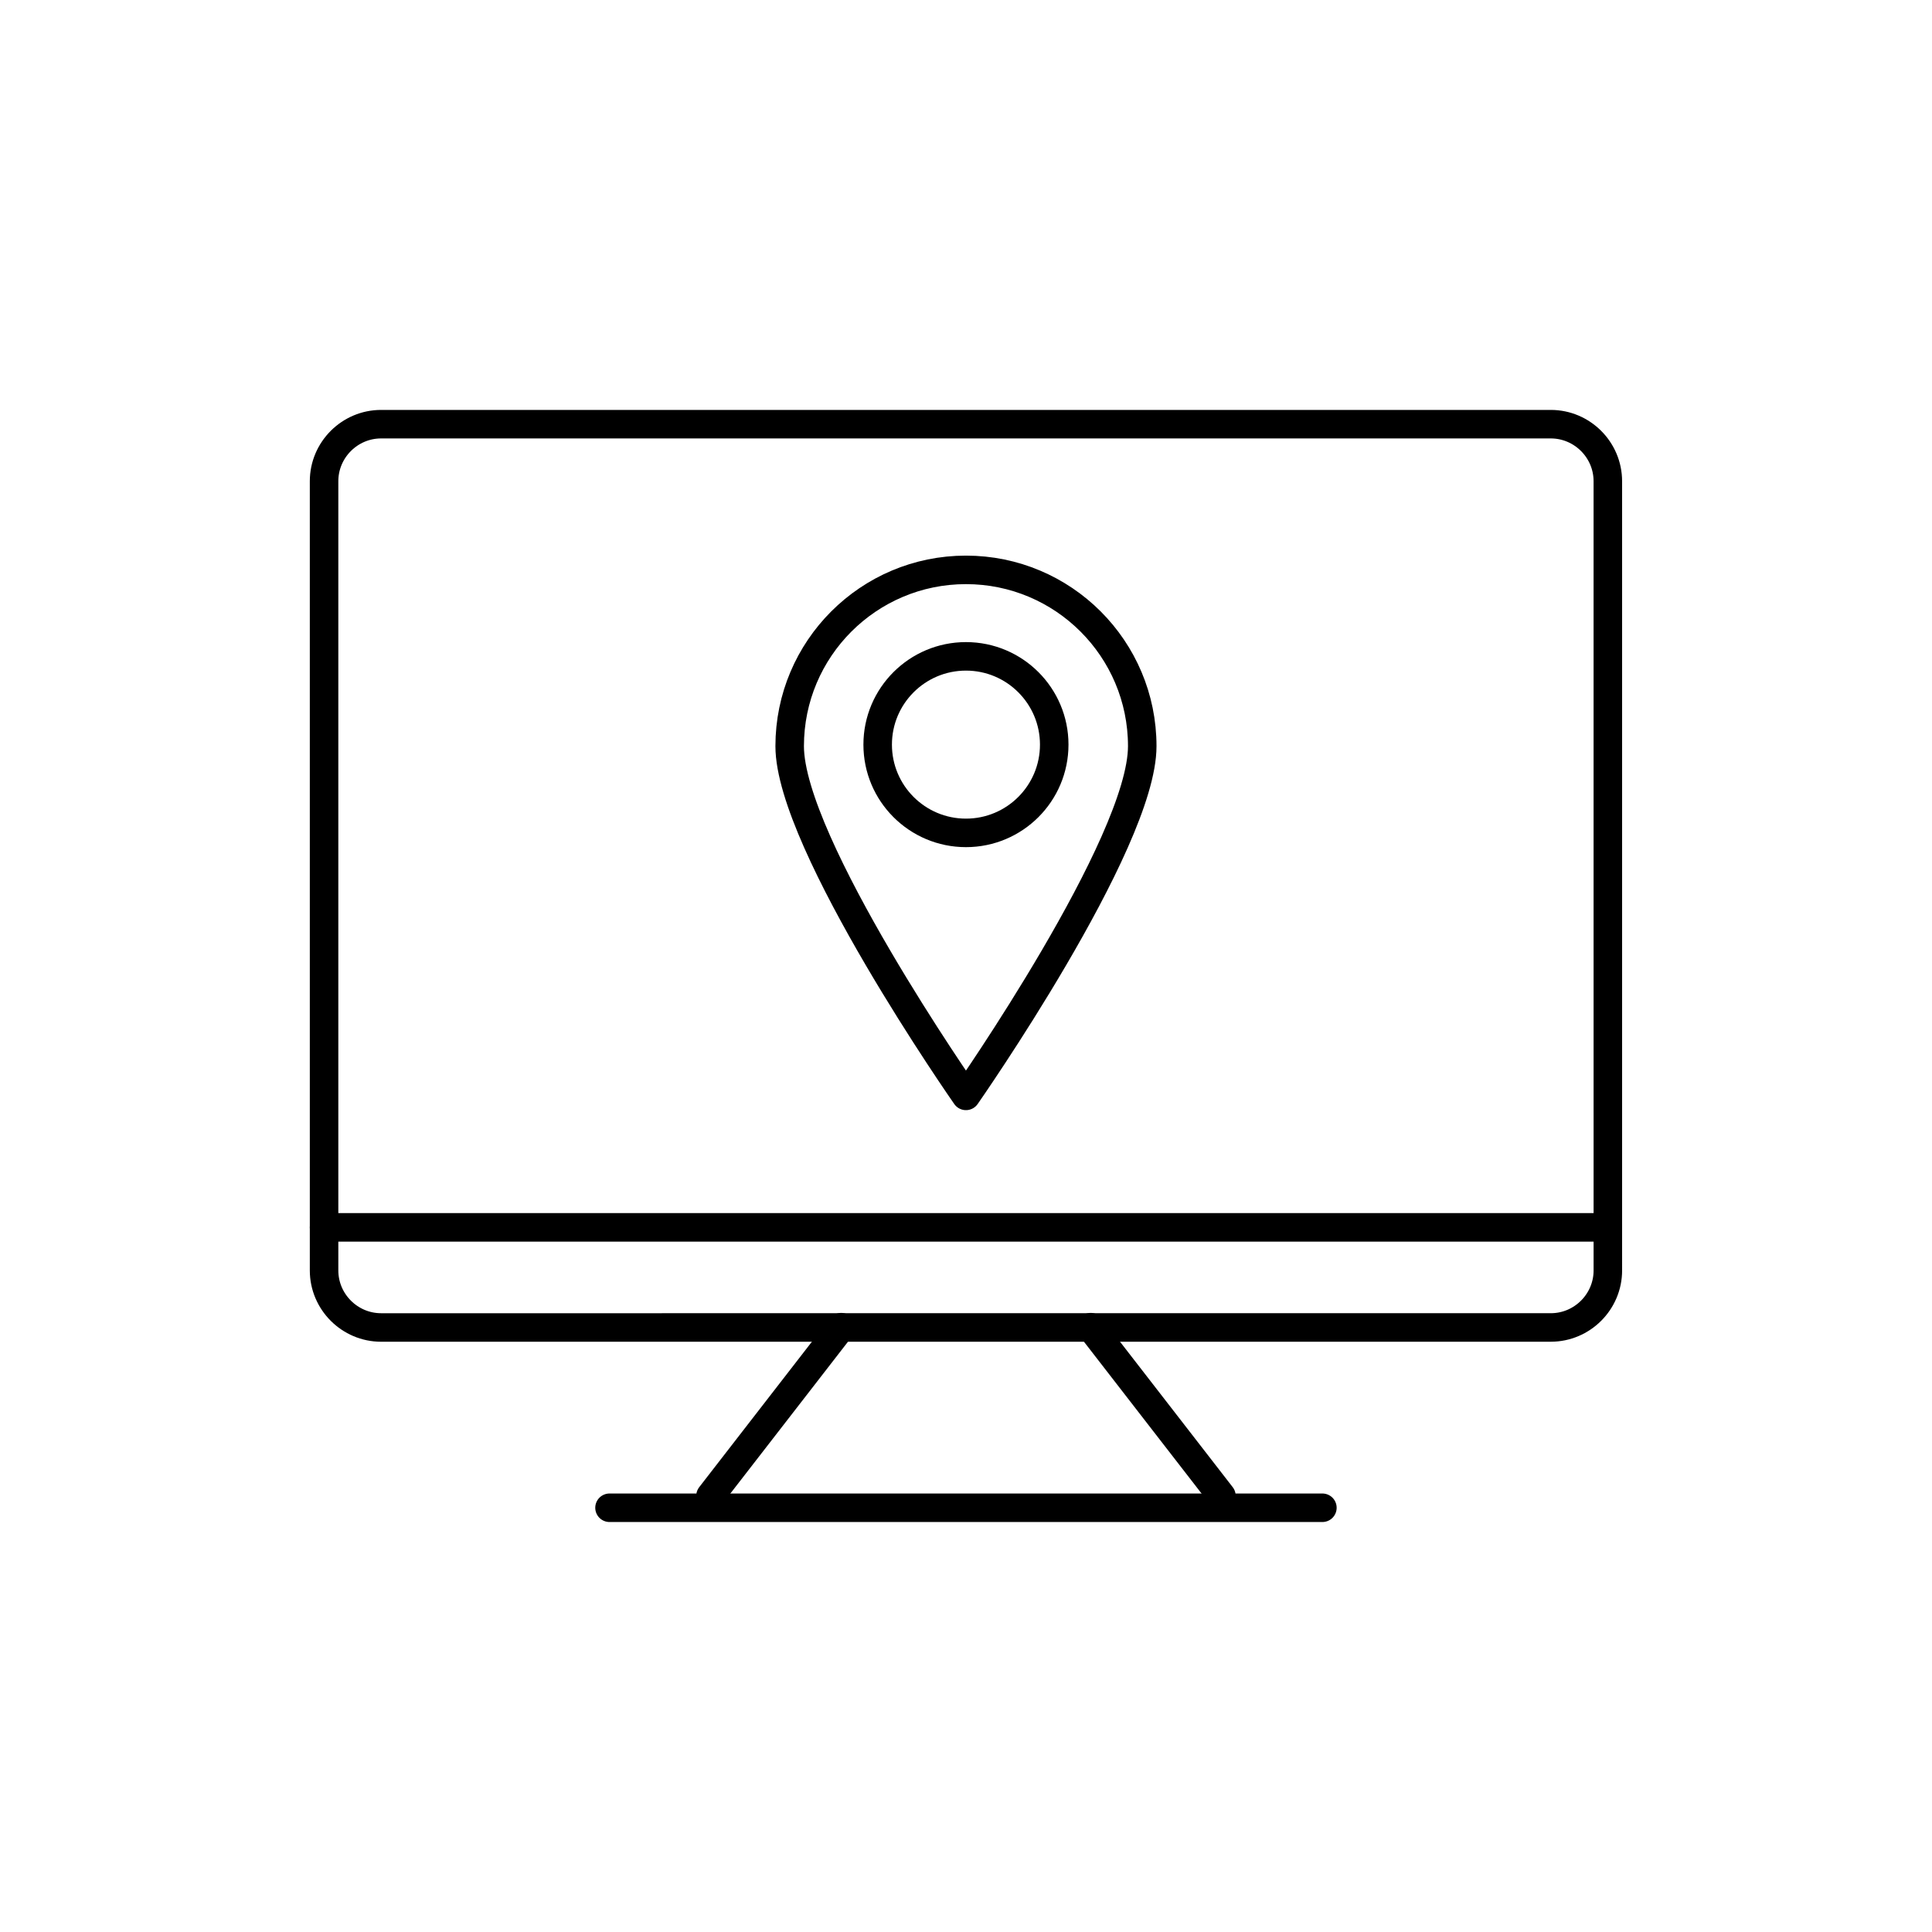
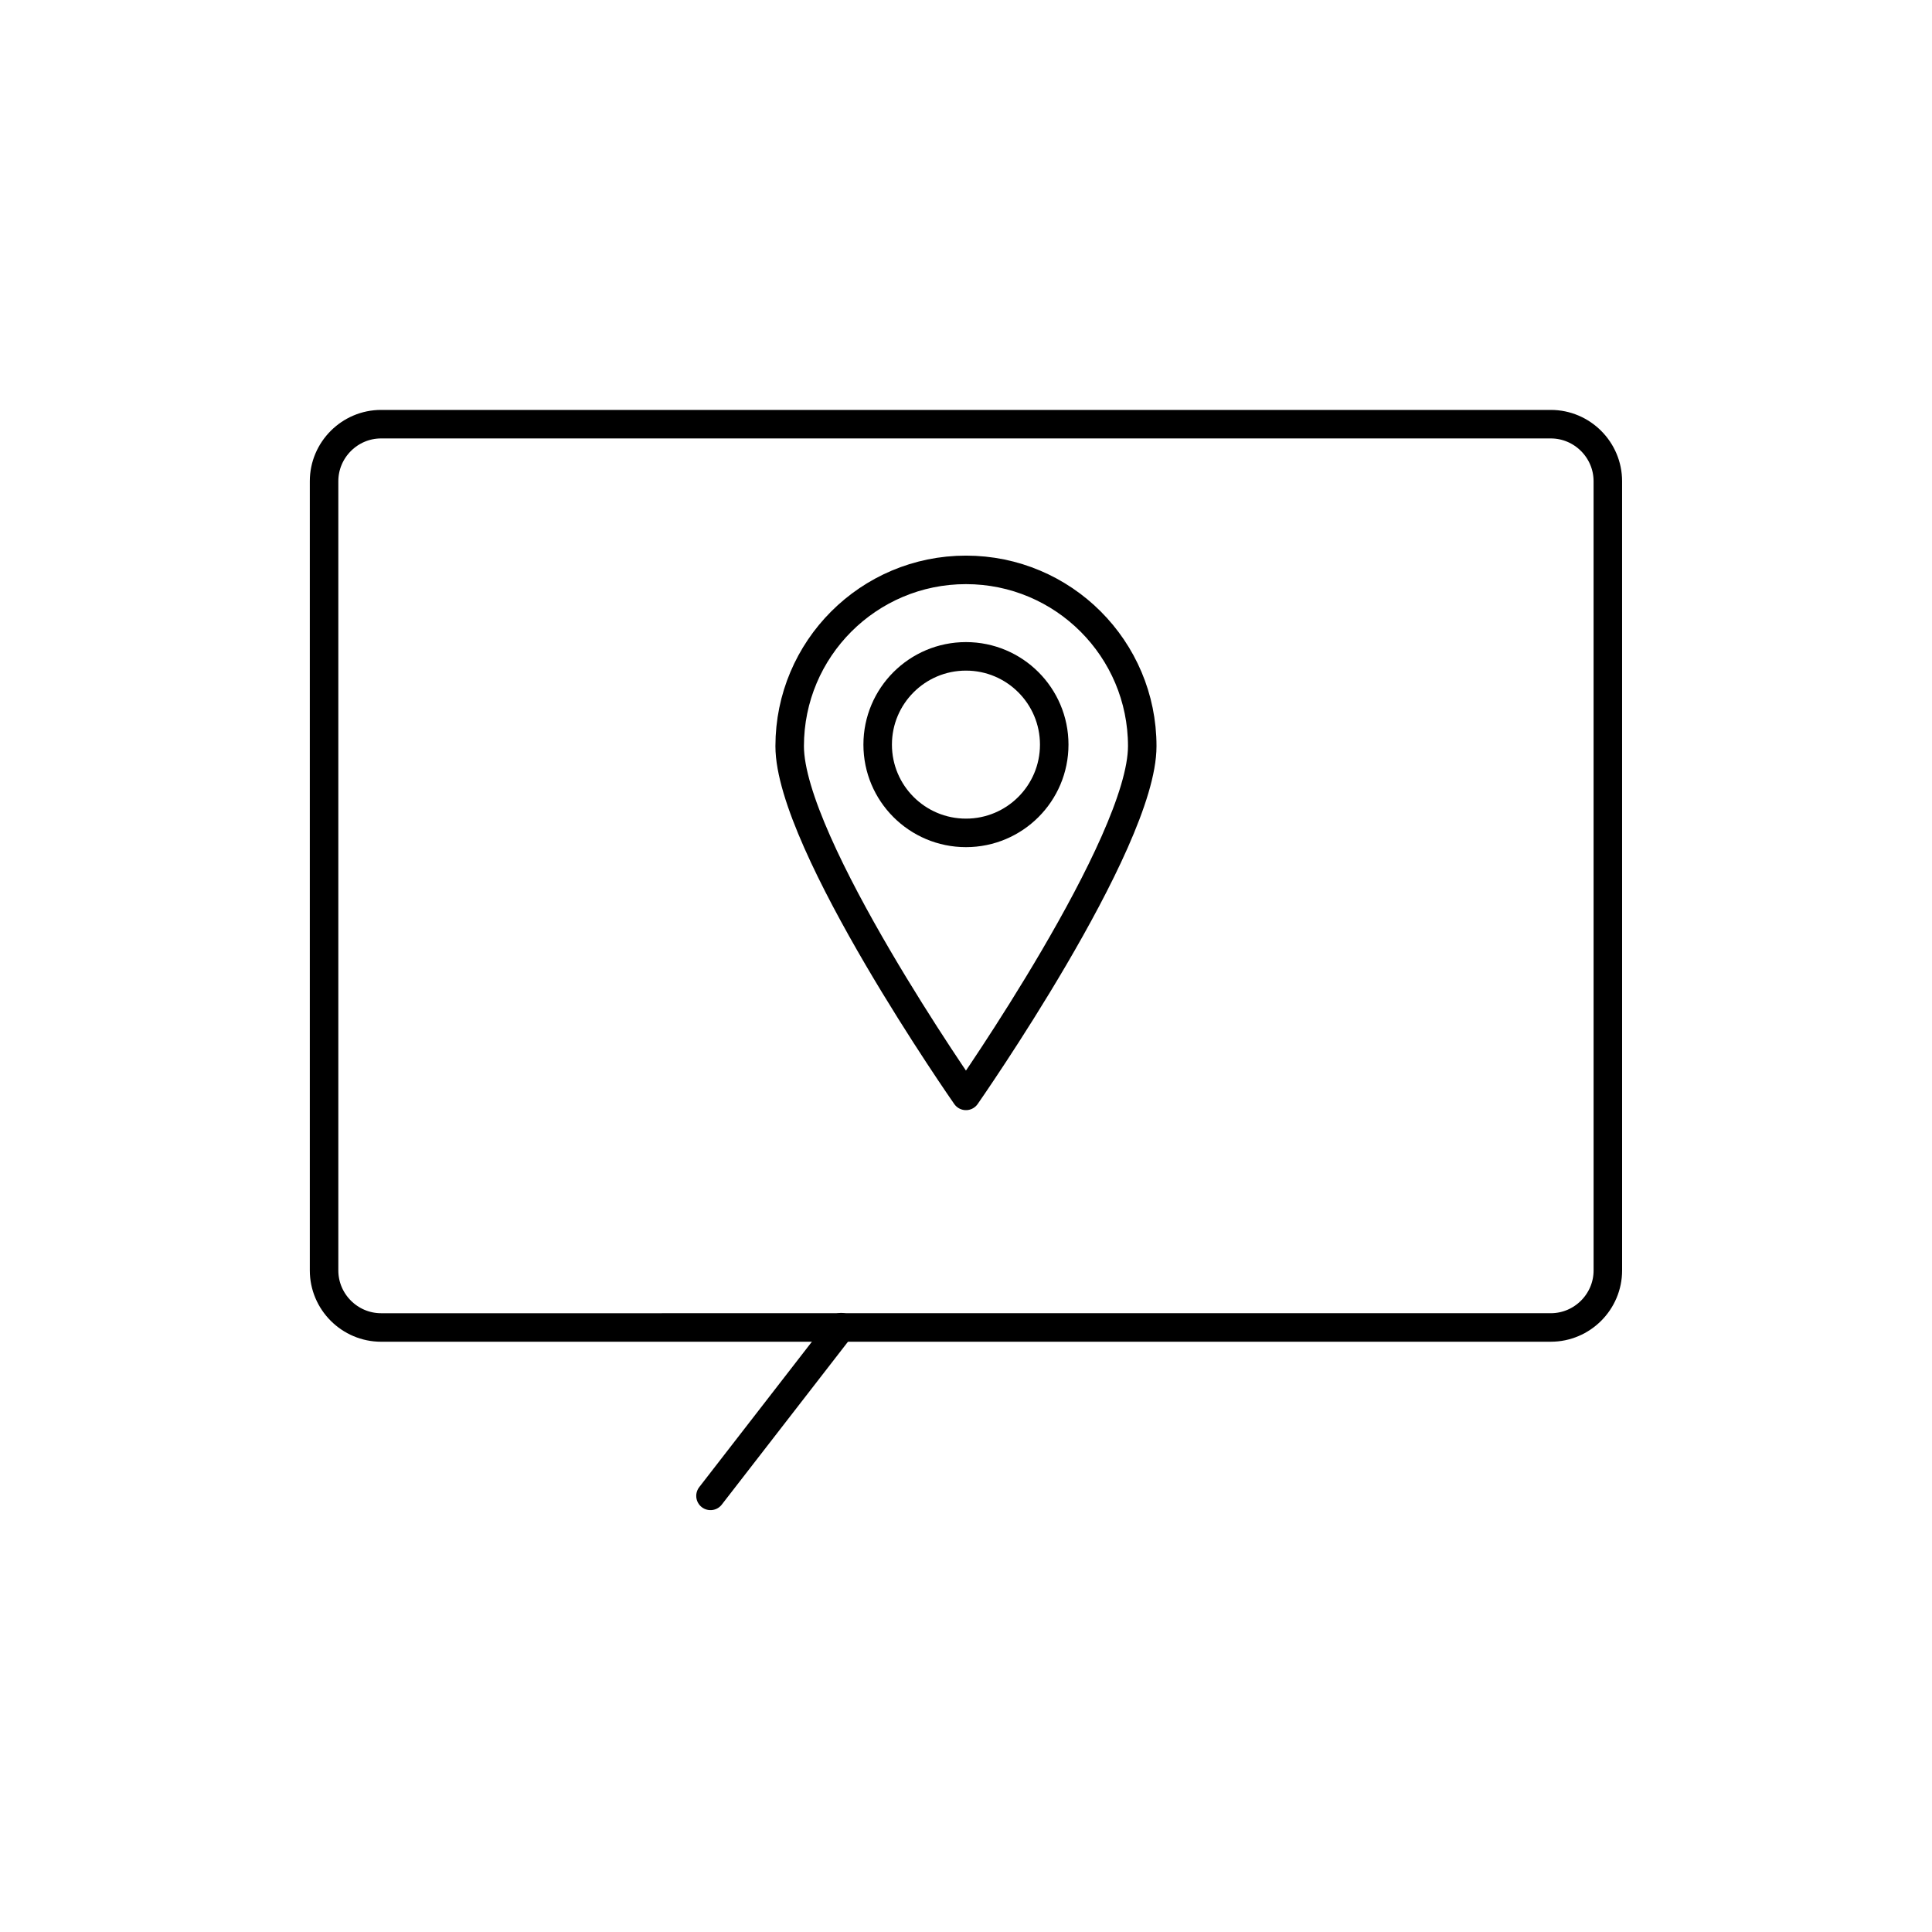
<svg xmlns="http://www.w3.org/2000/svg" width="800px" height="800px" version="1.1" viewBox="144 144 512 512">
  <g fill="none" stroke="#000000" stroke-linecap="round" stroke-linejoin="round" stroke-miterlimit="10" stroke-width="1.5">
-     <path transform="matrix(5.038 0 0 5.038 148.09 148.09)" d="m83.765 66.016c0 1.65-1.35 3-3 3l-61.53 7.76e-4c-1.65 0-3-1.35-3-3v-41.516c0-1.65 1.35-3 3-3h61.529c1.65 0 3 1.35 3 3l7.76e-4 41.516z" />
-     <path transform="matrix(5.038 0 0 5.038 148.09 148.09)" d="m16.235 63.75h67.53" />
+     <path transform="matrix(5.038 0 0 5.038 148.09 148.09)" d="m83.765 66.016c0 1.65-1.35 3-3 3l-61.53 7.76e-4c-1.65 0-3-1.35-3-3v-41.516c0-1.65 1.35-3 3-3h61.529c1.65 0 3 1.35 3 3z" />
    <path transform="matrix(5.038 0 0 5.038 148.09 148.09)" d="m43.438 69-6.876 8.875" />
-     <path transform="matrix(5.038 0 0 5.038 148.09 148.09)" d="m56.562 69 6.876 8.875" />
-     <path transform="matrix(5.038 0 0 5.038 148.09 148.09)" d="m31.25 78.5h37.499" />
    <path transform="matrix(5.038 0 0 5.038 148.09 148.09)" d="m59.273 38.439c0 5.122-9.273 18.395-9.273 18.395s-9.273-13.272-9.273-18.395c0-5.123 4.152-9.274 9.273-9.274s9.273 4.152 9.273 9.274z" />
    <path transform="matrix(5.038 0 0 5.038 148.09 148.09)" d="m54.643 38.357c0 2.564-2.079 4.643-4.643 4.643-2.565 0-4.644-2.079-4.644-4.643s2.079-4.643 4.644-4.643c2.564 0 4.643 2.079 4.643 4.643" />
  </g>
</svg>